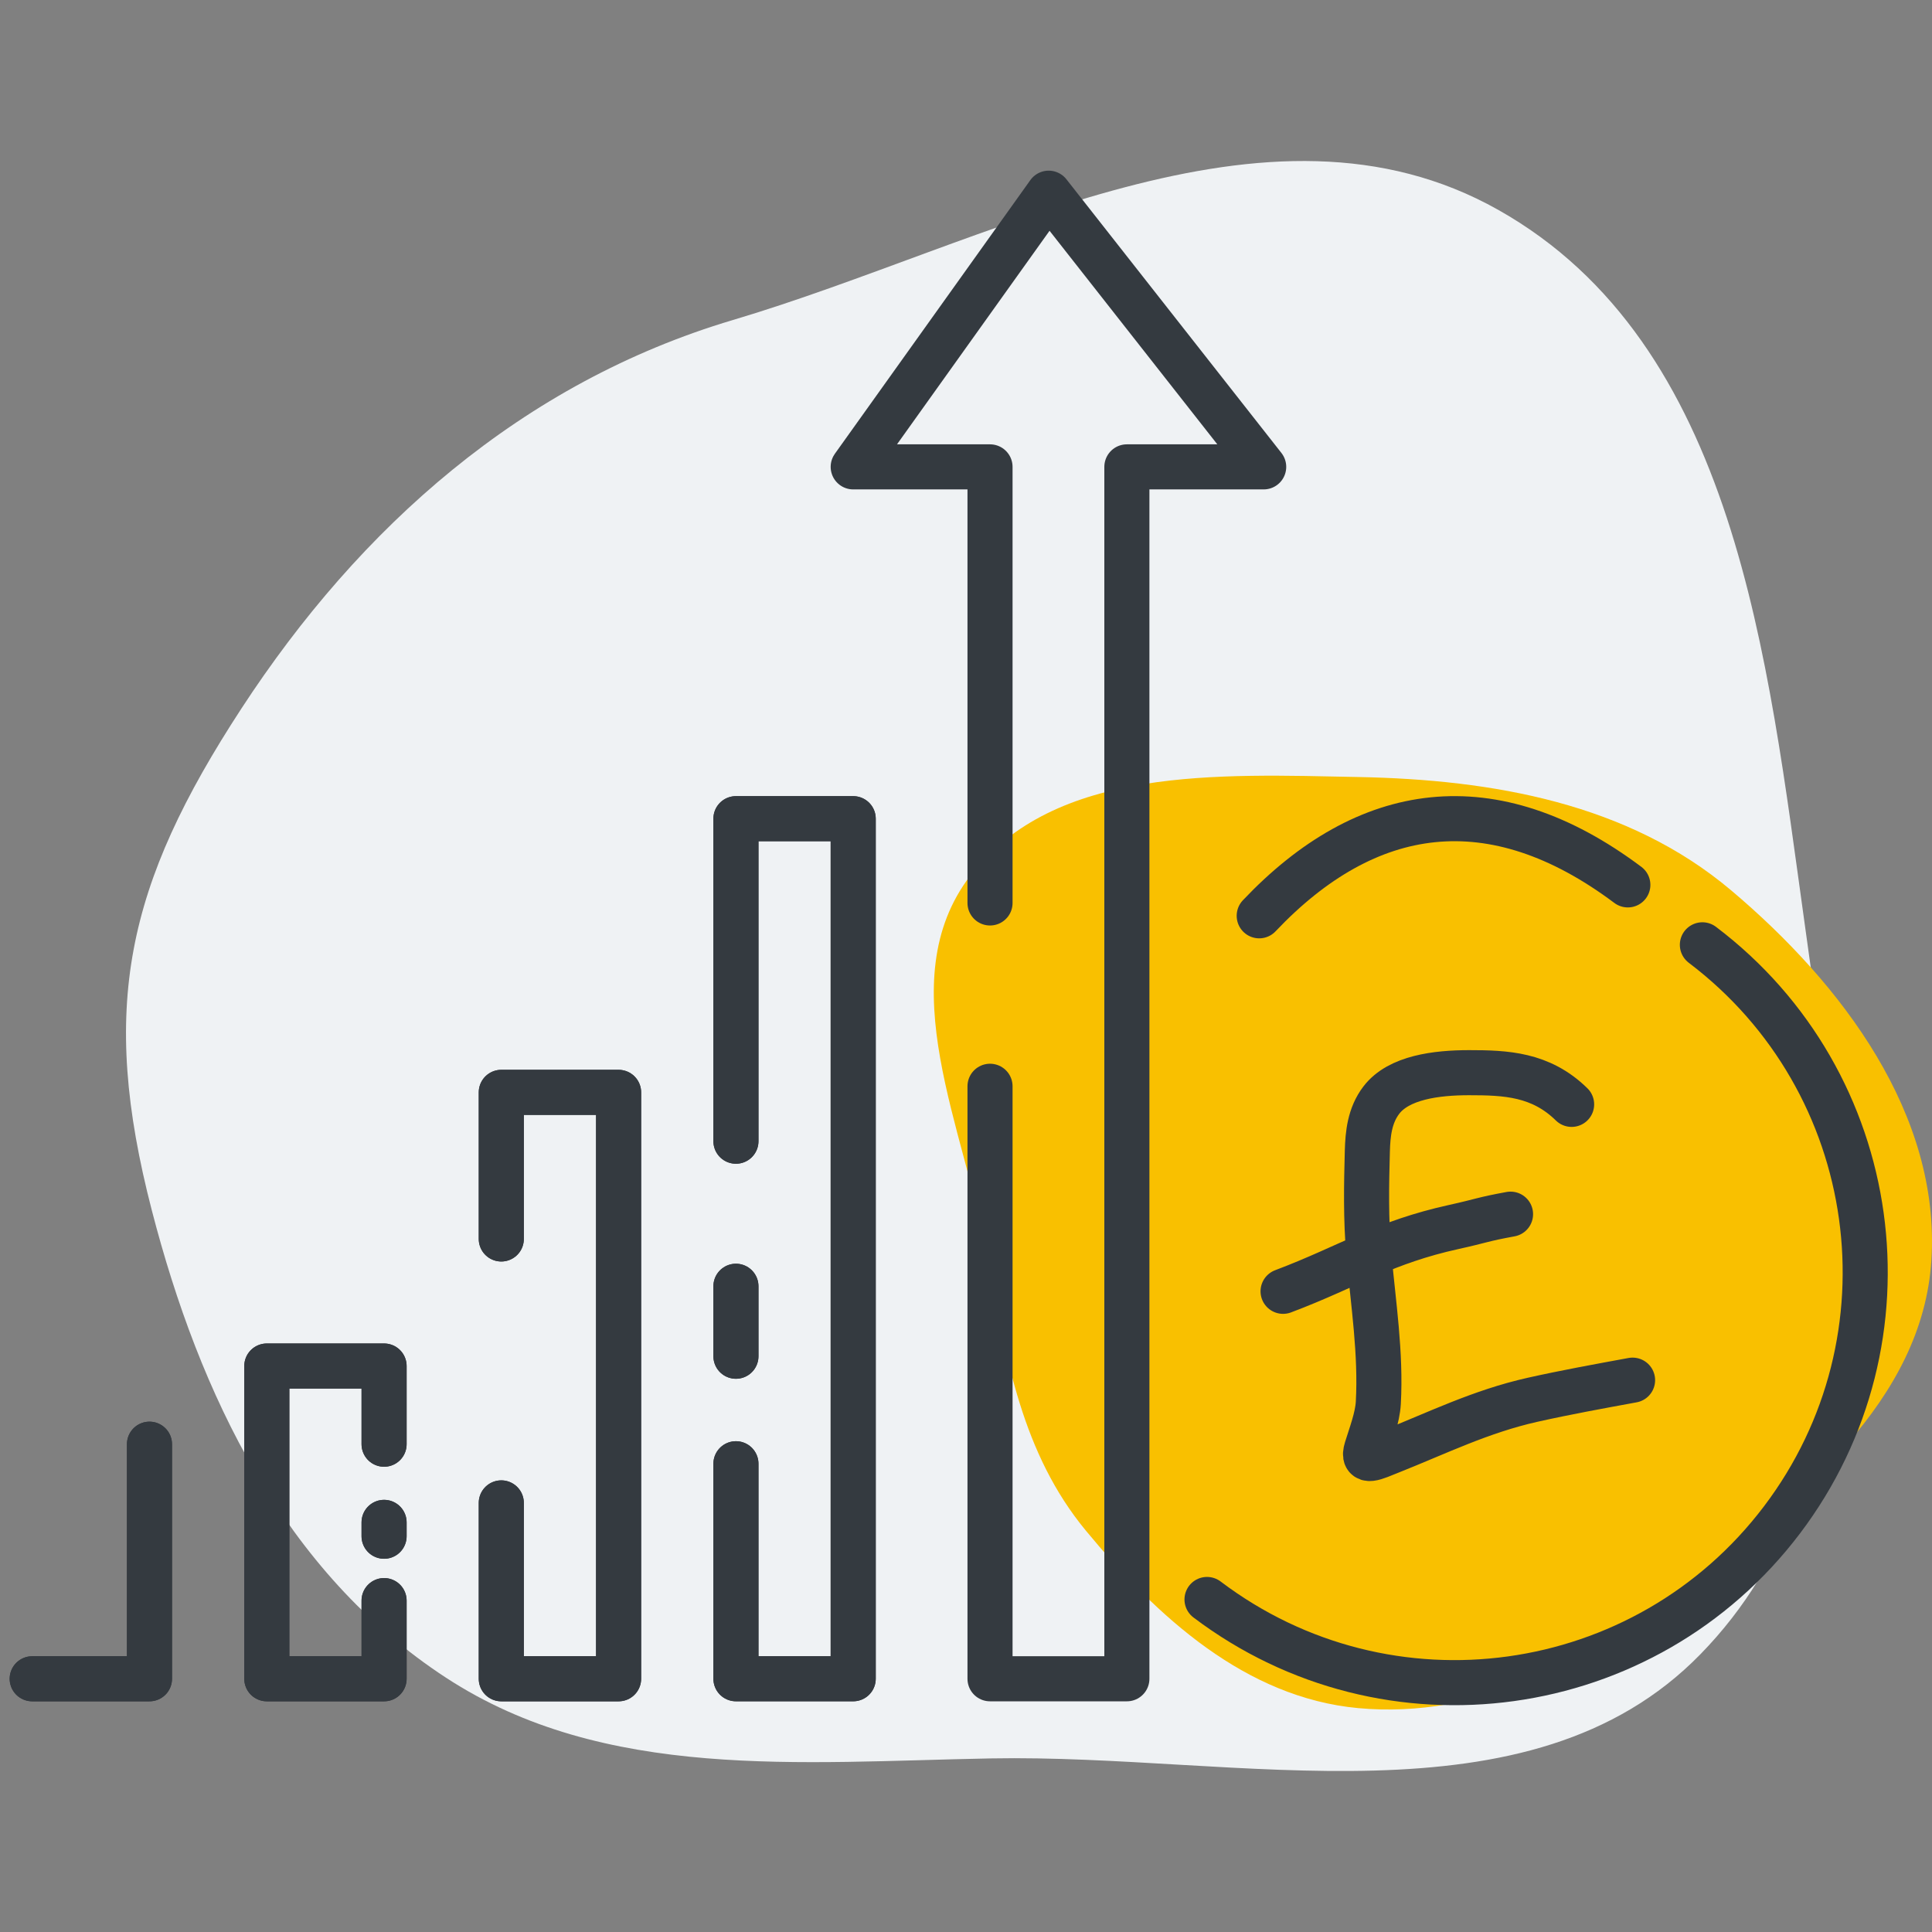
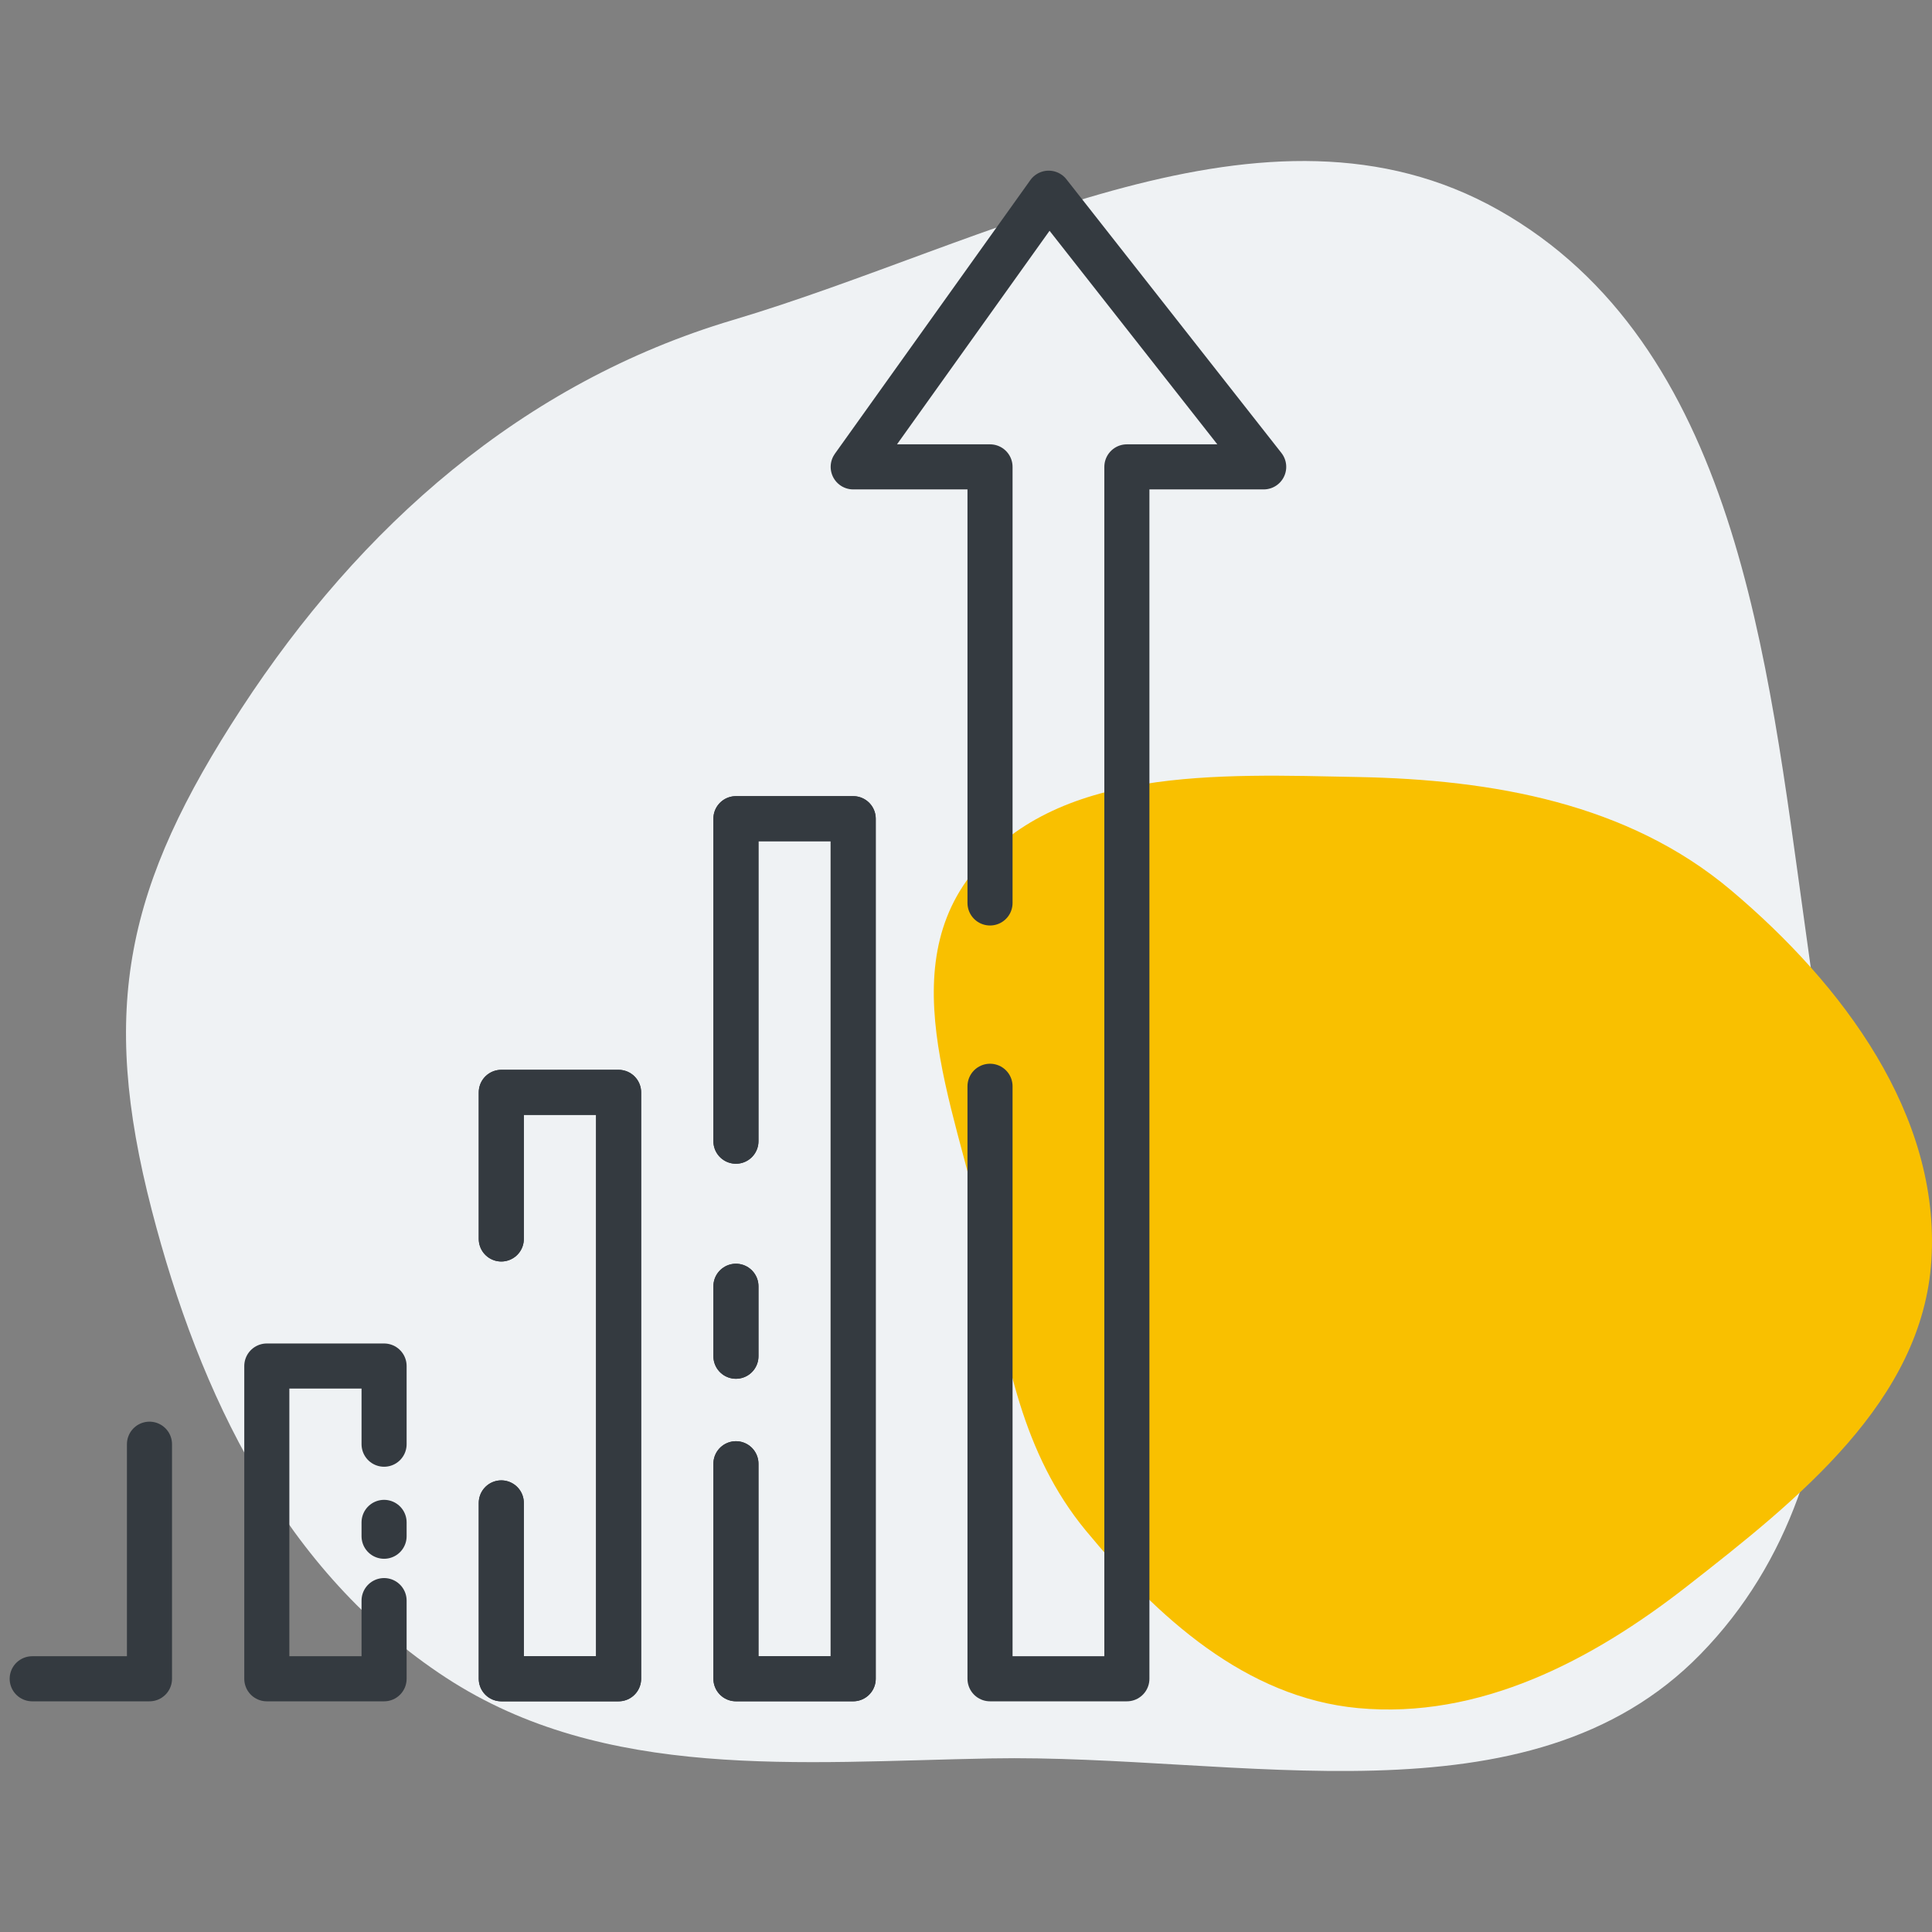
<svg xmlns="http://www.w3.org/2000/svg" width="60" height="60" viewBox="0 0 60 60" fill="none">
  <rect x="0" y="0" width="60" height="60" fill="#808080" stroke="none" />
  <path fill-rule="evenodd" clip-rule="evenodd" d="M13.85 52.102C8.827 48.82 6.196 43.313 4.714 37.585C3.081 31.277 3.915 27.491 7.5 22C11.18 16.362 16.22 11.884 22.762 9.938C30.729 7.568 39.327 2.457 46.532 6.519C53.917 10.682 54.892 20.441 56.048 28.703C57.148 36.557 58.414 45.629 52.81 51.372C47.476 56.839 38.49 54.464 30.77 54.609C24.839 54.72 18.778 55.321 13.85 52.102Z" fill="#EFF2F4" />
  <path fill-rule="evenodd" clip-rule="evenodd" d="M42.179 24.131C46.375 24.212 50.56 24.951 53.758 27.647C57.23 30.574 60.267 34.626 59.981 39.138C59.704 43.504 55.851 46.561 52.387 49.267C49.421 51.585 45.938 53.396 42.179 53.047C38.688 52.722 35.943 50.224 33.72 47.532C31.747 45.143 31.23 42.181 30.694 39.138C29.976 35.054 27.612 30.489 30.138 27.189C32.743 23.785 37.873 24.047 42.179 24.131Z" fill="#F9C000" />
-   <path d="M48.808 34.297C47.848 33.355 46.758 33.313 45.621 33.313C44.617 33.313 43.438 33.457 42.898 34.166C42.534 34.643 42.479 35.216 42.464 35.75C42.435 36.803 42.416 37.869 42.508 38.919C42.509 38.935 42.511 38.95 42.512 38.965M42.512 38.965C42.65 40.507 42.889 42.014 42.805 43.565C42.78 44.023 42.578 44.545 42.44 44.992C42.286 45.488 42.703 45.271 43.18 45.081C44.64 44.501 45.985 43.833 47.593 43.472C48.618 43.242 49.664 43.053 50.701 42.862M42.512 38.965C41.688 39.317 40.897 39.707 39.847 40.103M42.512 38.965C43.282 38.636 44.081 38.341 45.145 38.106C46.033 37.91 46.021 37.87 46.911 37.707M52.869 29.342C58.484 33.59 59.591 41.585 55.343 47.199C51.095 52.814 43.1 53.922 37.485 49.673M39.106 28.441C42.439 24.922 46.344 24.326 50.554 27.481" stroke="#343A40" stroke-width="1.4" stroke-linecap="round" />
  <path d="M4.642 44.851V52.136H1" stroke="#343A40" stroke-width="1.4" stroke-linecap="round" stroke-linejoin="round" />
-   <path d="M4.642 44.851V52.136H1" stroke="#343A40" stroke-width="1.4" stroke-linecap="round" stroke-linejoin="round" />
-   <path d="M11.928 47.279V47.709M11.928 44.851V43.637V42.423H8.286V52.136H11.928V49.708" stroke="#343A40" stroke-width="1.4" stroke-linecap="round" stroke-linejoin="round" />
  <path d="M11.928 47.279V47.709M11.928 44.851V43.637V42.423H8.286V52.136H11.928V49.708" stroke="#343A40" stroke-width="1.4" stroke-linecap="round" stroke-linejoin="round" />
  <path d="M15.568 46.674V52.136H19.211V33.924H15.568V38.477" stroke="#343A40" stroke-width="1.4" stroke-linecap="round" stroke-linejoin="round" />
  <path d="M15.568 46.674V52.136H19.211V33.924H15.568V38.477" stroke="#343A40" stroke-width="1.4" stroke-linecap="round" stroke-linejoin="round" />
  <path d="M22.855 39.946V42.119M22.855 45.458V52.135H26.497V25.425H22.855V32.103V35.441" stroke="#343A40" stroke-width="1.4" stroke-linecap="round" stroke-linejoin="round" />
  <path d="M22.855 39.946V42.119M22.855 45.458V52.135H26.497V25.425H22.855V32.103V35.441" stroke="#343A40" stroke-width="1.4" stroke-linecap="round" stroke-linejoin="round" />
  <path d="M30.746 28.042V14.499H26.497L32.568 6L39.245 14.499H34.996V52.136H30.746V33.735" stroke="#343A40" stroke-width="1.4" stroke-linecap="round" stroke-linejoin="round" />
</svg>